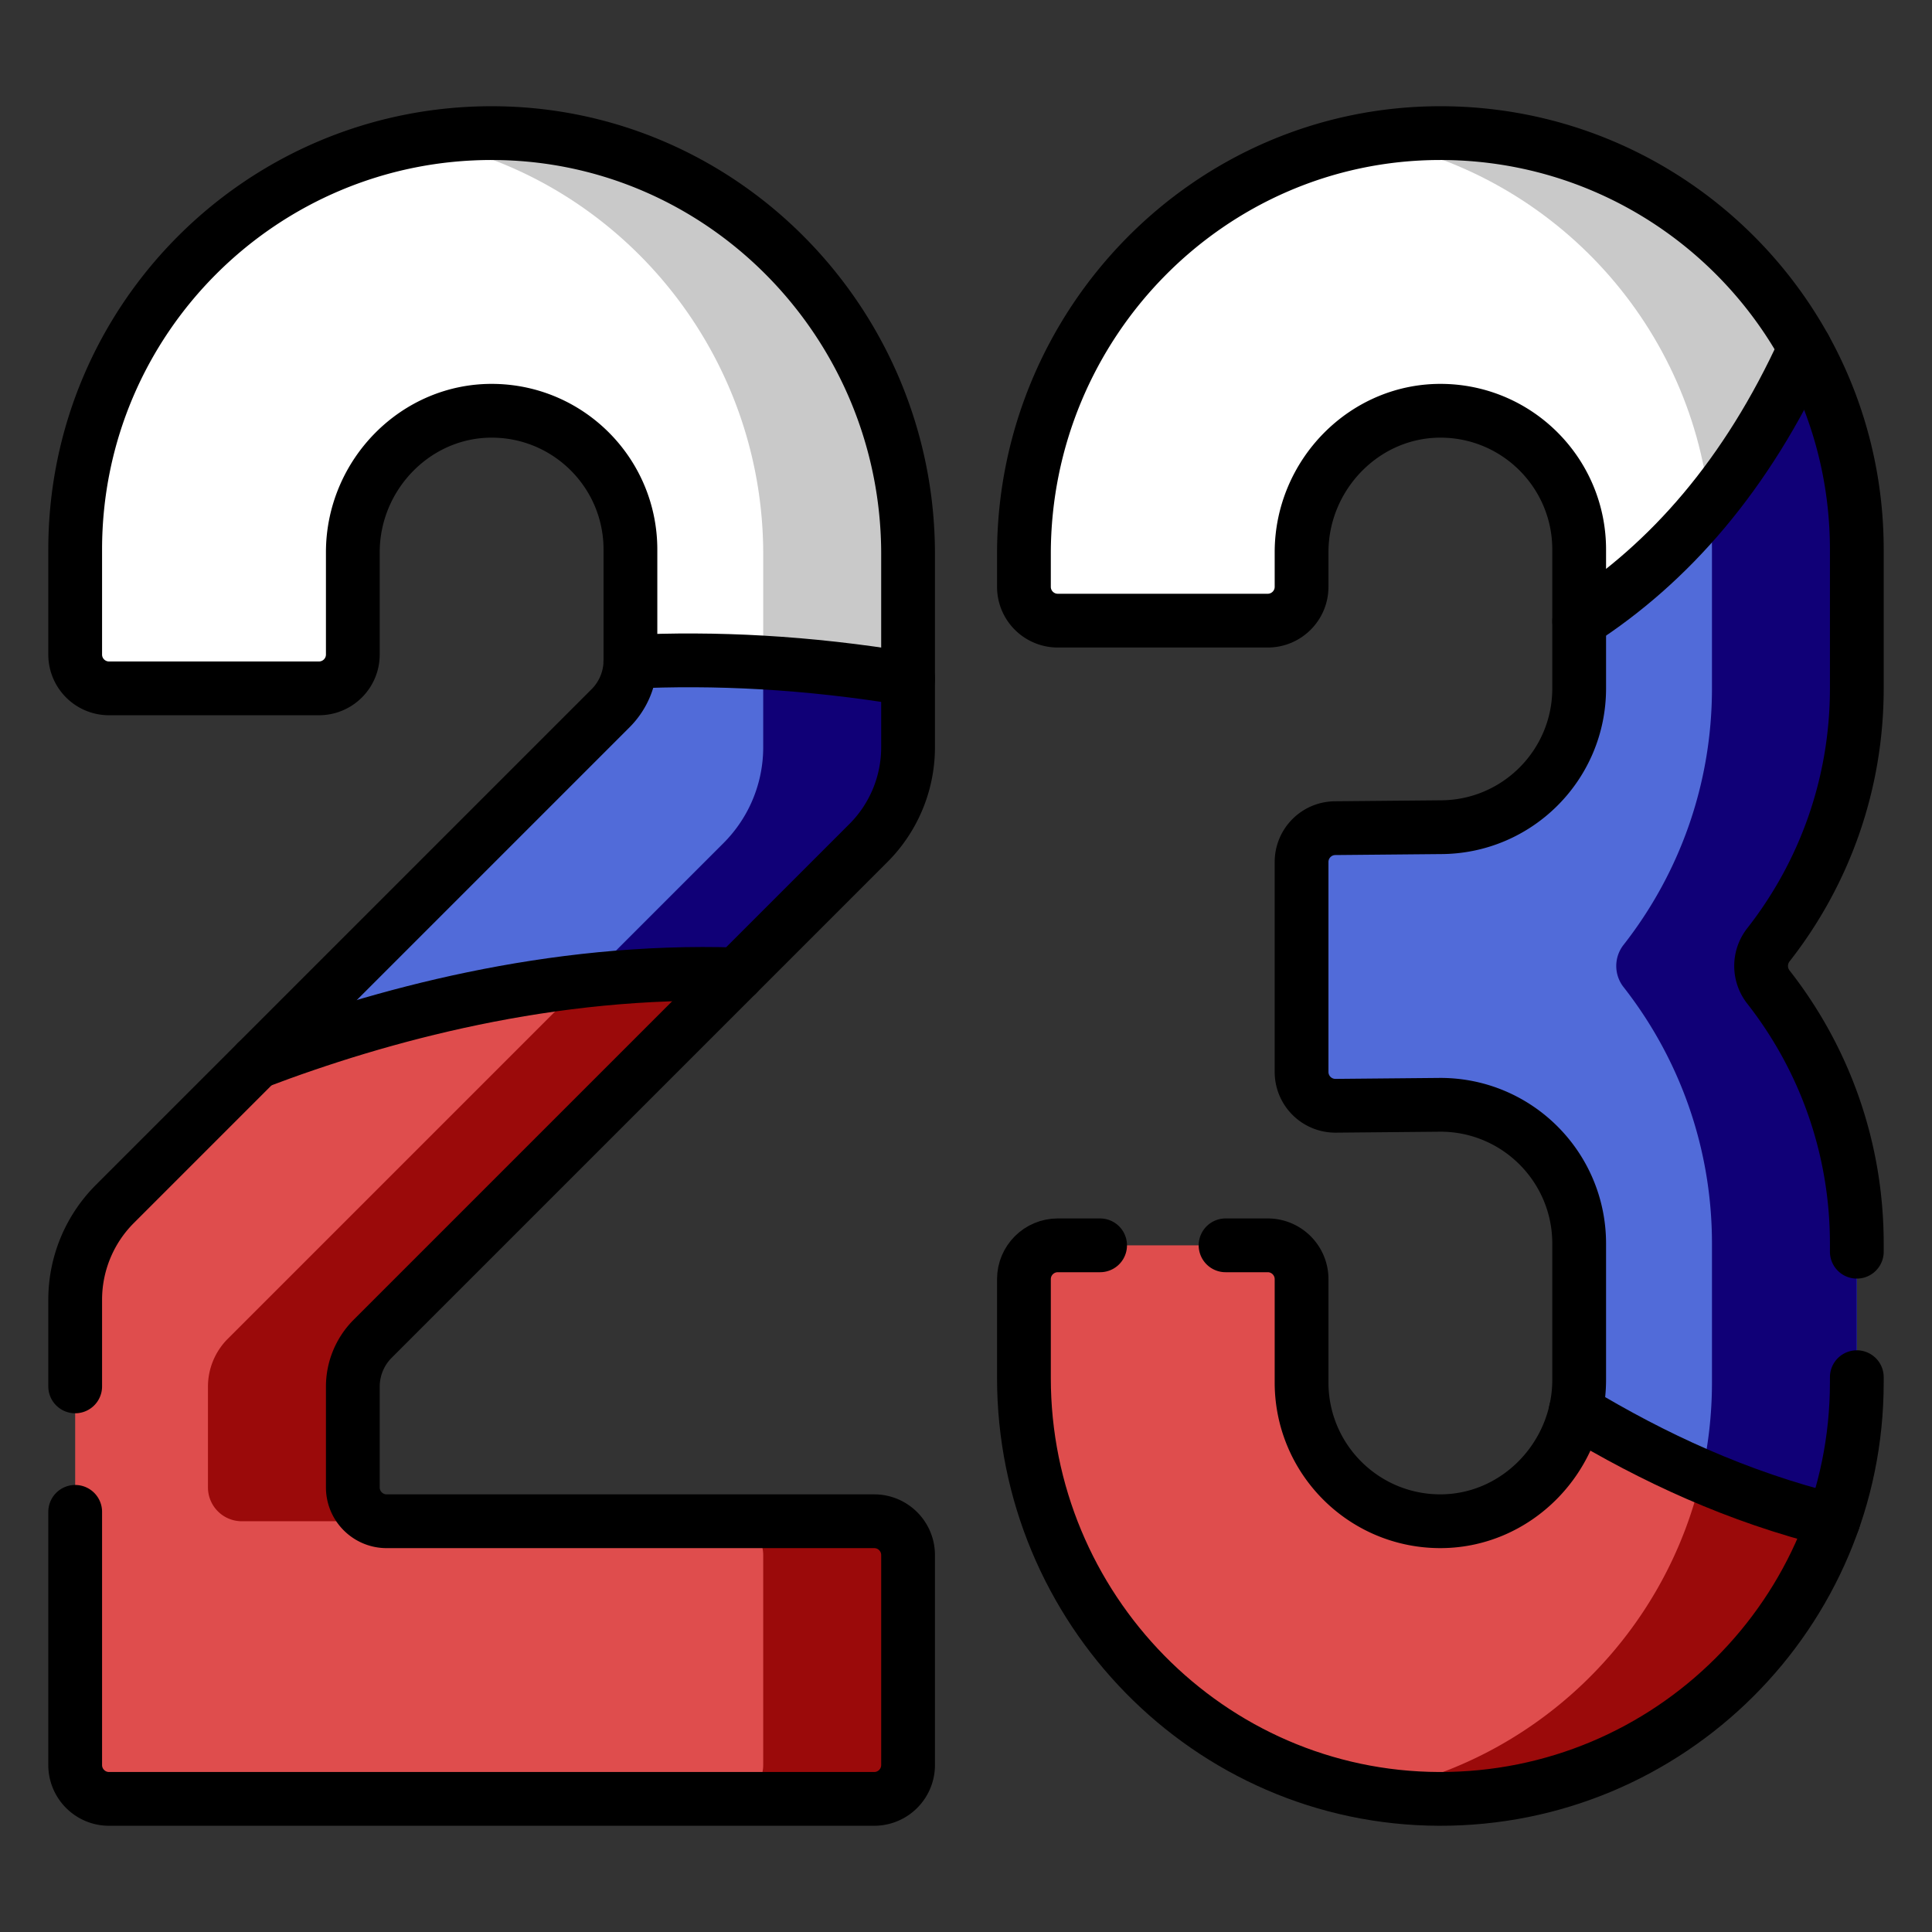
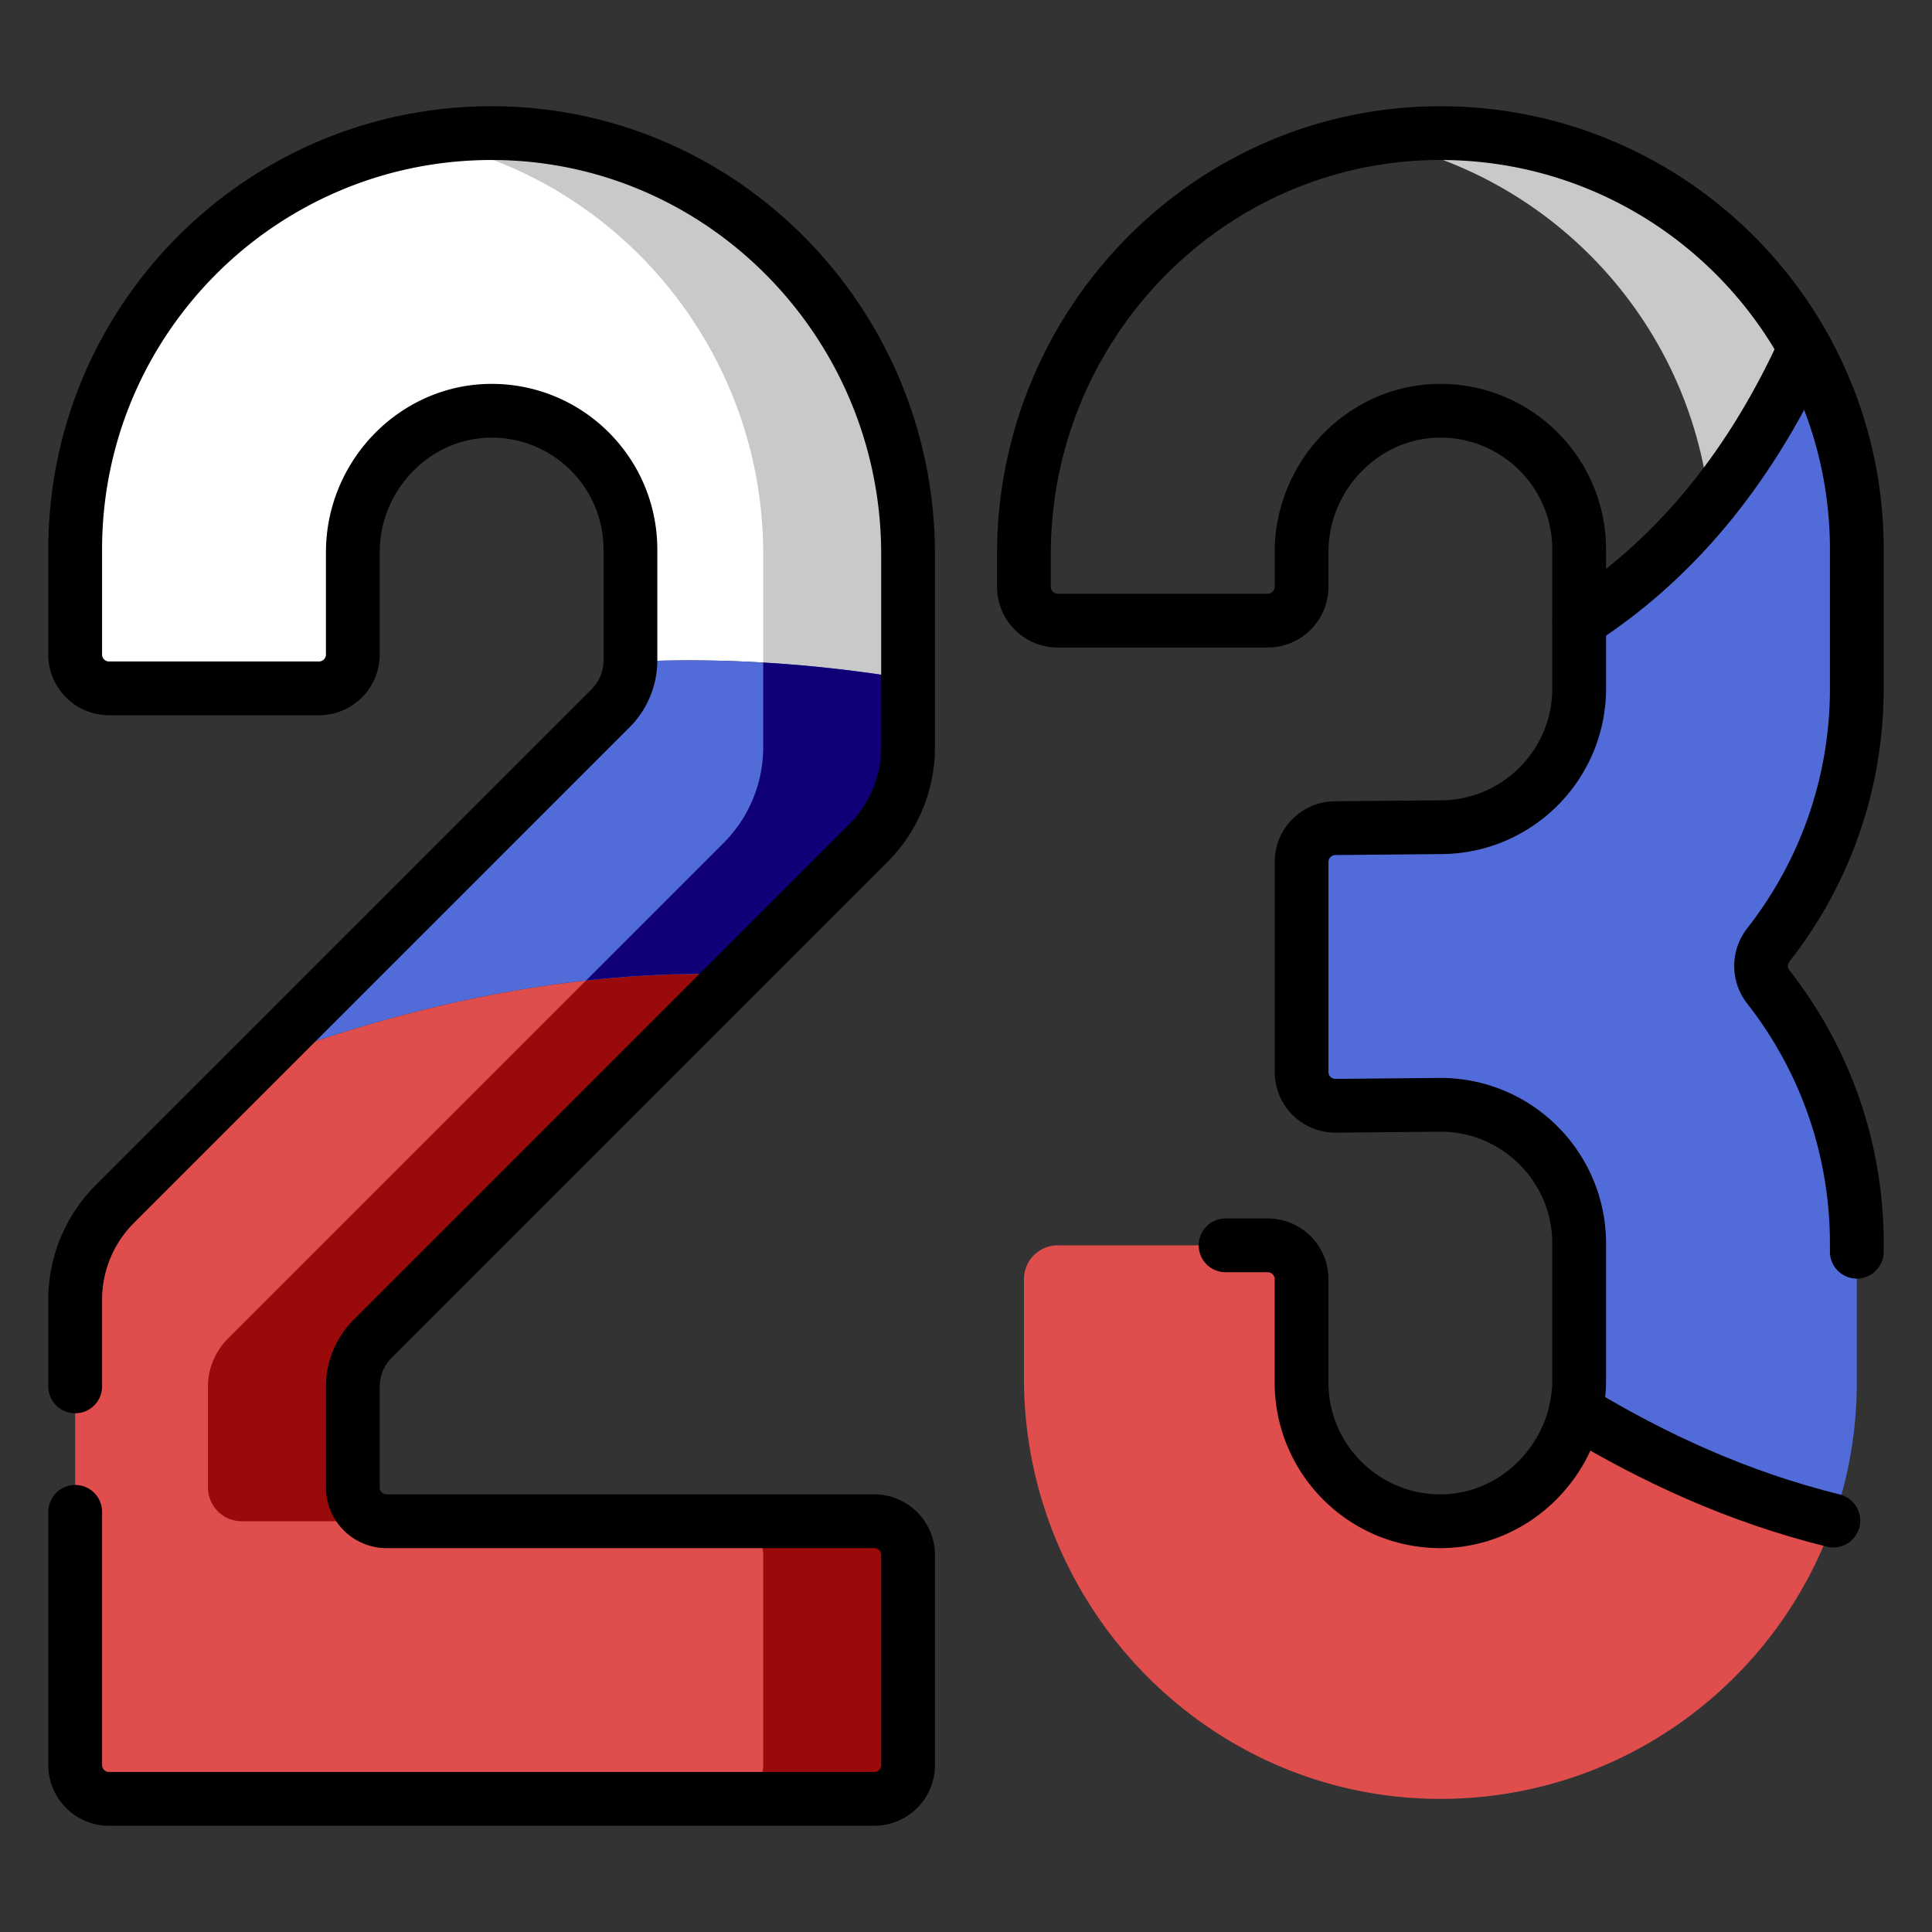
<svg xmlns="http://www.w3.org/2000/svg" version="1.1" width="512" height="512" x="0" y="0" viewBox="0 0 512 512" style="enable-background:new 0 0 512 512" xml:space="preserve" class="">
  <rect x="0" y="0" width="512" height="512" fill="#333333" stroke="none" />
  <g transform="matrix(0.95,0,0,0.95,12.8,12.8)">
    <path d="M58.116 282.829 18.565 322.38A37.782 37.782 0 0 0 7.5 349.094v129.799a9.445 9.445 0 0 0 9.445 9.445h213.448a9.445 9.445 0 0 0 9.445-9.445v-58.557a9.445 9.445 0 0 0-9.445-9.445H94.39a9.445 9.445 0 0 1-9.445-9.445v-28.098c0-5.01 1.99-9.814 5.532-13.357l101.638-101.638c-51.742-1.731-99.863 11.477-133.999 24.476z" style="" fill="#df4d4d" data-original="#9cf8d2" class="" opacity="1" />
    <path d="m90.478 359.992 101.638-101.638c-14.39-.482-28.498.195-42.105 1.699l-99.94 99.94a18.89 18.89 0 0 0-5.532 13.357v28.098a9.445 9.445 0 0 0 9.445 9.445H94.39a9.445 9.445 0 0 1-9.445-9.445V373.35a18.897 18.897 0 0 1 5.533-13.358zM230.393 410.892h-40.407a9.445 9.445 0 0 1 9.445 9.445v58.557a9.445 9.445 0 0 1-9.445 9.445h40.407a9.445 9.445 0 0 0 9.445-9.445v-58.557c-.001-5.217-4.229-9.445-9.445-9.445z" style="" fill="#9b0a0a" data-original="#6cf5c2" class="" opacity="1" />
    <path d="M239.837 175.913v-34.821c0-64.204-51.554-117.207-115.758-117.429C59.733 23.441 7.5 75.536 7.5 139.831v29.278a9.445 9.445 0 0 0 9.445 9.445h58.557a9.445 9.445 0 0 0 9.445-9.445v-28.513c0-21.713 17.769-39.896 39.478-39.481 21.038.402 37.968 17.582 37.968 38.716v30.899c0 .136-.017.27-.02.405 23.371-1.133 49.231.079 77.464 4.778z" style="" fill="#ffffff" data-original="#fe9738" class="" opacity="1" />
    <path d="M124.08 23.663a116.91 116.91 0 0 0-20.7 1.766c54.727 9.687 96.051 58.182 96.051 115.663v30.254c12.871.752 26.344 2.226 40.407 4.567v-34.821c-.001-64.204-51.555-117.207-115.758-117.429z" style="" fill="#c9c9c9" data-original="#fe860a" class="" opacity="1" />
-     <path d="M490.006 83.611c-19.87-35.858-58.151-60.1-102.086-59.948-64.204.222-115.758 53.225-115.758 117.429v9.128a9.445 9.445 0 0 0 9.445 9.445h58.557a9.445 9.445 0 0 0 9.445-9.445v-9.624c0-21.713 17.769-39.896 39.478-39.481 21.038.402 37.968 17.582 37.968 38.716v19.991c25.061-16.164 46.764-40.674 62.951-76.211z" style="" fill="#ffffff" data-original="#fe9738" class="" opacity="1" />
    <path d="M463.398 127.115c9.962-12.201 18.91-26.603 26.608-43.504-19.87-35.858-58.151-60.1-102.086-59.948-6.723.023-13.305.633-19.707 1.766 50.394 8.876 89.583 50.238 95.185 101.686z" style="" fill="#c9c9c9" data-original="#fe860a" class="" opacity="1" />
    <path d="M426.074 380.103c-3.984 17.651-19.769 31.14-38.498 30.782-21.038-.402-37.968-17.582-37.968-38.716v-28.806a9.445 9.445 0 0 0-9.445-9.445h-58.557a9.445 9.445 0 0 0-9.445 9.445v27.545c0 64.204 51.554 117.207 115.758 117.429 50.828.176 94.09-32.296 110.027-77.636-26.743-6.614-50.267-17.554-71.872-30.598z" style="" fill="#df4d4d" data-original="#9cf8d2" class="" opacity="1" />
-     <path d="M461.148 398.265c-10.357 45.122-46.991 80.214-92.935 88.306a115.239 115.239 0 0 0 19.707 1.766c50.828.176 94.09-32.296 110.027-77.636-12.976-3.209-25.189-7.444-36.799-12.436z" style="" fill="#9b0a0a" data-original="#6cf5c2" class="" opacity="1" />
    <path d="M239.837 194.985v-19.072c-28.233-4.699-54.093-5.912-77.466-4.778a18.879 18.879 0 0 1-5.512 12.951l-98.743 98.743c34.135-12.999 82.257-26.207 134-24.475l36.656-36.656a37.778 37.778 0 0 0 11.065-26.713z" style="" fill="#516bd9" data-original="#ffe177" class="" opacity="1" />
    <path d="M199.431 171.347v23.638c0 10.02-3.98 19.629-11.065 26.713l-38.354 38.354c13.607-1.504 27.715-2.18 42.105-1.699l36.656-36.656a37.778 37.778 0 0 0 11.065-26.713v-19.072c-14.063-2.339-27.536-3.814-40.407-4.565z" style="" fill="#100077" data-original="#ffd15b" class="" opacity="1" />
    <path d="M504.5 372.169v-38.723c0-26.992-9.21-51.831-24.655-71.554a9.542 9.542 0 0 1 0-11.801c15.441-19.72 24.655-44.549 24.655-71.537v-38.723c0-20.396-5.262-39.56-14.494-56.22-16.187 35.536-37.89 60.047-62.952 76.211v18.732c0 21.386-17.337 38.723-38.723 38.723l-29.365.269a9.444 9.444 0 0 0-9.358 9.444v58.556c0 5.25 4.281 9.492 9.531 9.444l29.192-.267c21.386 0 38.723 17.337 38.723 38.723v37.958c0 2.98-.346 5.89-.98 8.699 21.605 13.044 45.129 23.984 71.873 30.598 4.24-12.059 6.553-25.025 6.553-38.532z" style="" fill="#516bd9" data-original="#ffe177" class="" opacity="1" />
-     <path d="M504.5 178.554v-38.723c0-20.396-5.262-39.56-14.494-56.22-7.698 16.901-16.646 31.303-26.608 43.504.455 4.177.695 8.418.695 12.716v38.723c0 26.988-9.214 51.817-24.655 71.537a9.542 9.542 0 0 0 0 11.801c15.444 19.723 24.655 44.561 24.655 71.554v38.723c0 8.973-1.02 17.707-2.945 26.096 11.609 4.992 23.822 9.227 36.799 12.436 4.239-12.059 6.552-25.024 6.552-38.532v-38.723c0-26.992-9.21-51.831-24.655-71.554a9.542 9.542 0 0 1 0-11.801c15.442-19.72 24.656-44.549 24.656-71.537z" style="" fill="#100077" data-original="#ffd15b" class="" opacity="1" />
    <path d="M7.5 408.27v70.62c0 5.22 4.23 9.45 9.44 9.45h213.45c5.22 0 9.45-4.23 9.45-9.45v-58.55c0-5.22-4.23-9.45-9.45-9.45h-136c-5.22 0-9.44-4.23-9.44-9.44v-28.1a18.9 18.9 0 0 1 5.53-13.36L228.77 221.7a37.785 37.785 0 0 0 11.07-26.72v-53.89c0-64.2-51.56-117.2-115.76-117.43C59.73 23.44 7.5 75.54 7.5 139.83v29.28c0 5.22 4.23 9.44 9.44 9.44H75.5c5.22 0 9.45-4.22 9.45-9.44V140.6c0-21.72 17.76-39.9 39.47-39.48 21.04.4 37.97 17.58 37.97 38.71v30.9c0 5.01-1.99 9.81-5.53 13.36L18.57 322.38A37.762 37.762 0 0 0 7.5 349.09v24.18M328.41 333.92h11.75c5.22 0 9.45 4.23 9.45 9.44v28.81c0 21.13 16.93 38.31 37.97 38.71 21.71.42 39.47-17.76 39.47-39.48v-37.95c0-21.39-17.33-38.73-38.72-38.73l-29.19.27a9.439 9.439 0 0 1-9.53-9.44v-58.56c0-5.18 4.17-9.4 9.36-9.44l29.36-.27c21.39 0 38.72-17.34 38.72-38.73v-38.72c0-21.13-16.93-38.31-37.96-38.71-21.71-.42-39.48 17.76-39.48 39.48v9.62c0 5.22-4.23 9.44-9.45 9.44h-58.55c-5.22 0-9.45-4.22-9.45-9.44v-9.13c0-64.2 51.56-117.2 115.76-117.43 64.35-.22 116.58 51.88 116.58 116.17v38.72c0 26.99-9.21 51.82-24.66 71.54a9.538 9.538 0 0 0 .01 11.8c15.44 19.72 24.65 44.56 24.65 71.56v2.25" style="stroke-width:15;stroke-linecap:round;stroke-linejoin:round;stroke-miterlimit:10;" fill="none" stroke="#000000" stroke-width="15" stroke-linecap="round" stroke-linejoin="round" stroke-miterlimit="10" data-original="#000000" class="" />
-     <path d="M504.5 370.7v1.47c0 64.29-52.23 116.39-116.58 116.17-64.2-.23-115.76-53.23-115.76-117.43v-27.55c0-5.21 4.23-9.44 9.45-9.44h11.8M58.116 282.829c34.135-12.999 82.257-26.207 134-24.475M239.837 175.913c-28.233-4.699-54.093-5.912-77.466-4.778" style="stroke-width:15;stroke-linecap:round;stroke-linejoin:round;stroke-miterlimit:10;" fill="none" stroke="#000000" stroke-width="15" stroke-linecap="round" stroke-linejoin="round" stroke-miterlimit="10" data-original="#000000" class="" />
    <path d="M426.074 380.103c21.605 13.044 45.129 23.984 71.873 30.598M490.006 83.611c-16.187 35.536-37.89 60.047-62.952 76.211" style="stroke-width:15;stroke-linecap:round;stroke-linejoin:round;stroke-miterlimit:10;" fill="none" stroke="#000000" stroke-width="15" stroke-linecap="round" stroke-linejoin="round" stroke-miterlimit="10" data-original="#000000" class="" />
  </g>
</svg>